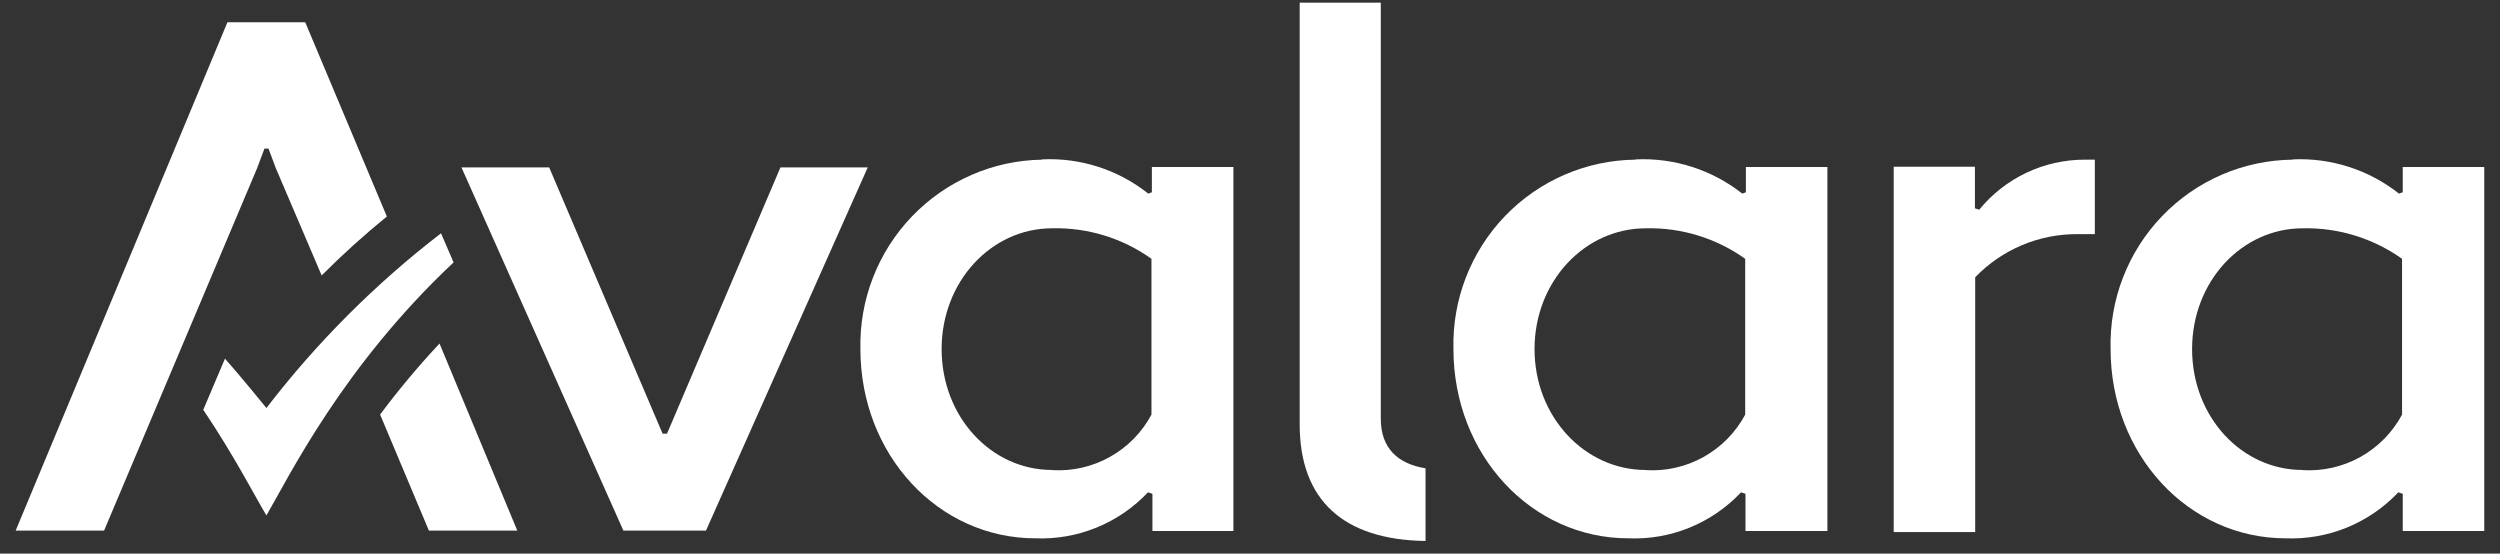
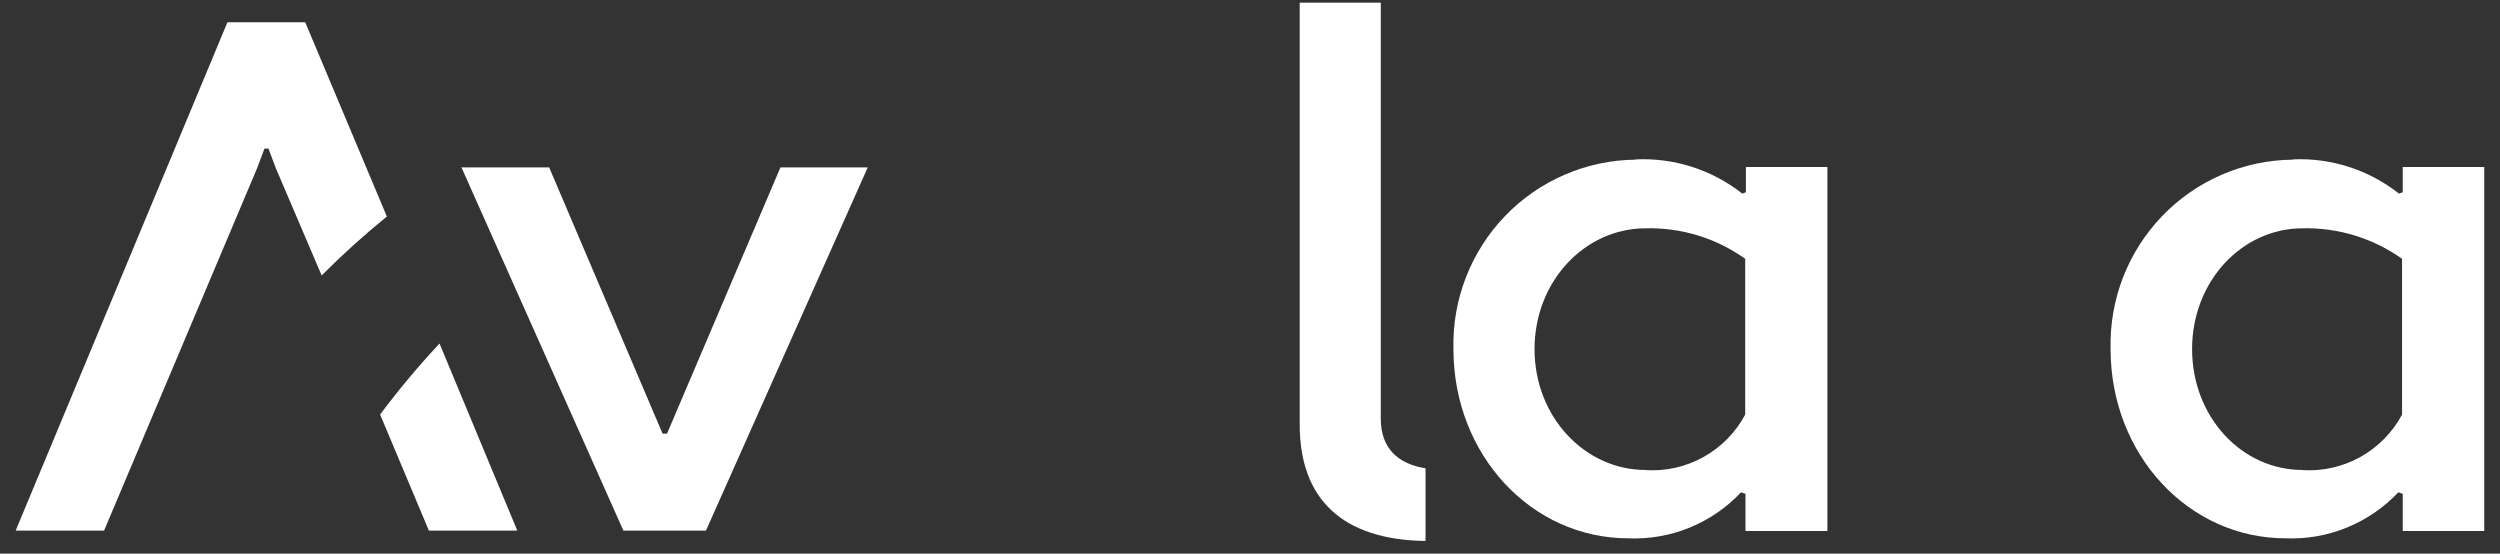
<svg xmlns="http://www.w3.org/2000/svg" width="140" height="31" viewBox="0 0 140 31" fill="none">
  <rect x="0" y="0" width="140" height="31" fill="#333333" stroke="none" />
-   <path d="M14.919 22.848C14.919 22.848 13.457 21.046 12.598 20.083L11.383 22.948C13.132 25.55 14.277 27.794 14.919 28.865C16.149 26.761 19.174 20.534 25.401 14.695L24.697 13.064C21.029 15.886 17.742 19.175 14.919 22.848" fill="white" />
  <path fill-rule="evenodd" clip-rule="evenodd" d="M77.324 23.445C77.324 25.115 78.291 25.977 79.83 26.225V30.294C75.228 30.232 72.783 28.003 72.783 23.772V0.151H77.324V23.445Z" fill="white" />
  <path fill-rule="evenodd" clip-rule="evenodd" d="M91.581 8.941C90.216 8.956 88.866 9.243 87.612 9.787C86.358 10.33 85.224 11.117 84.276 12.104C83.328 13.091 82.585 14.258 82.09 15.536C81.595 16.813 81.358 18.177 81.393 19.548C81.393 25.464 85.749 30.146 91.195 30.146C92.368 30.194 93.538 29.989 94.626 29.544C95.713 29.099 96.693 28.426 97.499 27.569L97.747 27.654V29.735H102.334V9.353H97.77V10.766L97.569 10.843C95.874 9.507 93.757 8.827 91.605 8.926L91.581 8.941ZM92.162 26.319C88.75 26.319 85.934 23.345 85.934 19.548C85.934 15.751 88.75 12.785 92.162 12.785C94.153 12.736 96.107 13.335 97.731 14.493V23.22C97.196 24.218 96.386 25.041 95.399 25.591C94.412 26.142 93.288 26.397 92.162 26.326" fill="white" />
-   <path fill-rule="evenodd" clip-rule="evenodd" d="M106.07 29.797H110.611V15.526C111.355 14.755 112.246 14.144 113.231 13.729C114.216 13.314 115.275 13.104 116.344 13.111H117.311V8.941H116.738C115.609 8.941 114.494 9.192 113.473 9.677C112.452 10.161 111.551 10.867 110.836 11.744L110.596 11.666V9.337H106.047V29.782L106.07 29.797Z" fill="white" />
-   <path fill-rule="evenodd" clip-rule="evenodd" d="M58.355 8.941C56.992 8.962 55.647 9.254 54.396 9.799C53.146 10.345 52.015 11.133 51.07 12.119C50.124 13.105 49.382 14.269 48.887 15.544C48.391 16.819 48.152 18.18 48.183 19.548C48.183 25.464 52.538 30.146 57.984 30.146C59.157 30.192 60.327 29.985 61.414 29.541C62.501 29.096 63.481 28.424 64.289 27.569L64.536 27.654V29.735H69.07V9.353H64.505V10.766L64.304 10.843C62.62 9.504 60.509 8.823 58.363 8.925L58.355 8.941ZM58.92 26.319C55.509 26.319 52.731 23.345 52.731 19.548C52.731 15.751 55.524 12.784 58.92 12.784C60.909 12.736 62.861 13.335 64.482 14.493V23.22C63.947 24.217 63.139 25.039 62.153 25.589C61.168 26.139 60.046 26.395 58.92 26.326" fill="white" />
  <path fill-rule="evenodd" clip-rule="evenodd" d="M128.389 8.941C127.022 8.955 125.672 9.242 124.417 9.784C123.162 10.327 122.027 11.115 121.078 12.102C120.13 13.089 119.386 14.255 118.89 15.534C118.395 16.812 118.158 18.177 118.193 19.548C118.193 25.464 122.556 30.146 128.002 30.146C129.175 30.192 130.344 29.986 131.432 29.541C132.519 29.096 133.499 28.424 134.307 27.569L134.554 27.654V29.735H139.118V9.353H134.554V10.766L134.345 10.843C132.654 9.507 130.539 8.826 128.389 8.926V8.941ZM128.946 26.319C125.534 26.319 122.757 23.345 122.757 19.548C122.757 15.751 125.55 12.785 128.946 12.785C130.937 12.74 132.89 13.338 134.515 14.493V23.22C133.979 24.217 133.169 25.04 132.183 25.59C131.196 26.14 130.073 26.396 128.946 26.326" fill="white" />
  <path d="M24.017 29.712H28.968L24.613 19.237C23.432 20.5 22.322 21.828 21.286 23.213L24.017 29.712Z" fill="white" />
  <path d="M43.704 9.376L37.353 24.284H37.291H37.252H37.229H37.206H37.191H37.144H37.105L30.754 9.376H25.842L34.909 29.712H34.97H39.488H39.535L48.593 9.376H43.704Z" fill="white" />
  <path d="M17.093 1.246H12.737L0.878 29.712H5.829L14.4 9.415L14.81 8.32H15.035L15.445 9.415L18.013 15.425C19.172 14.261 20.391 13.16 21.664 12.124L17.093 1.246Z" fill="white" />
</svg>